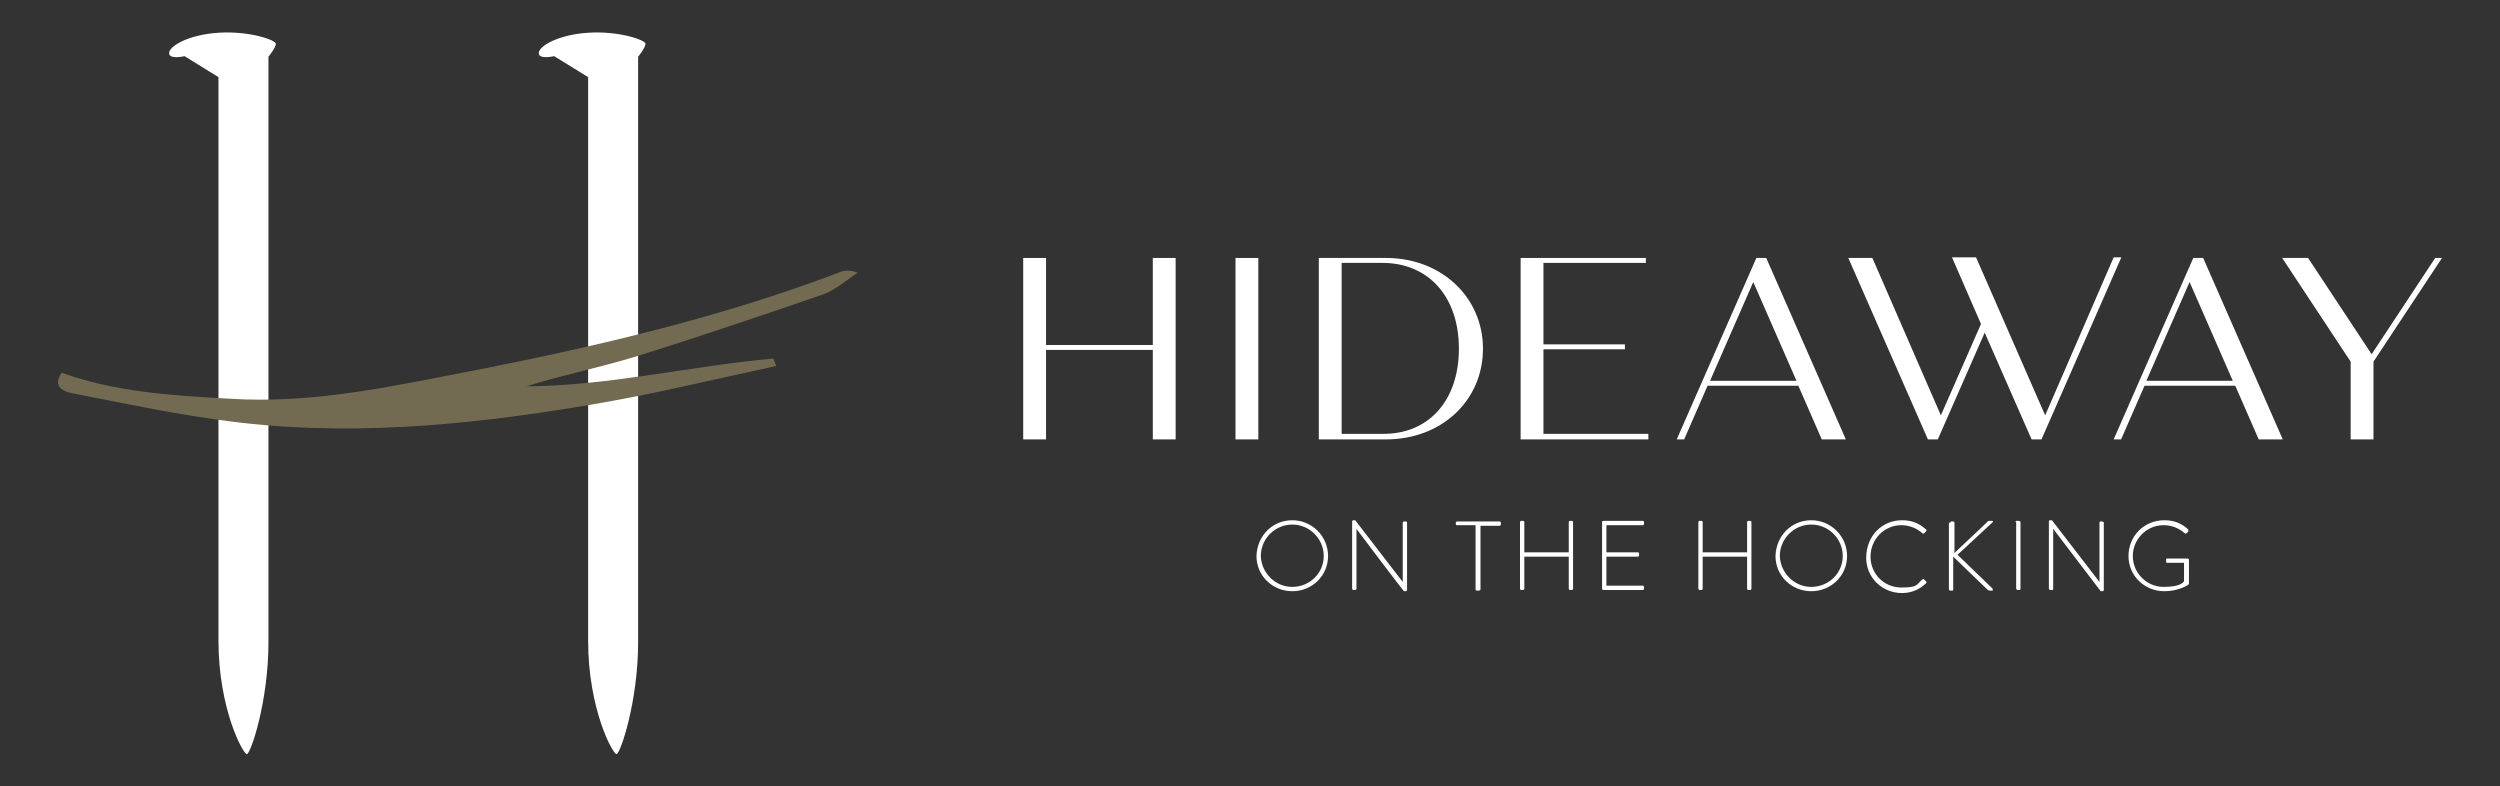
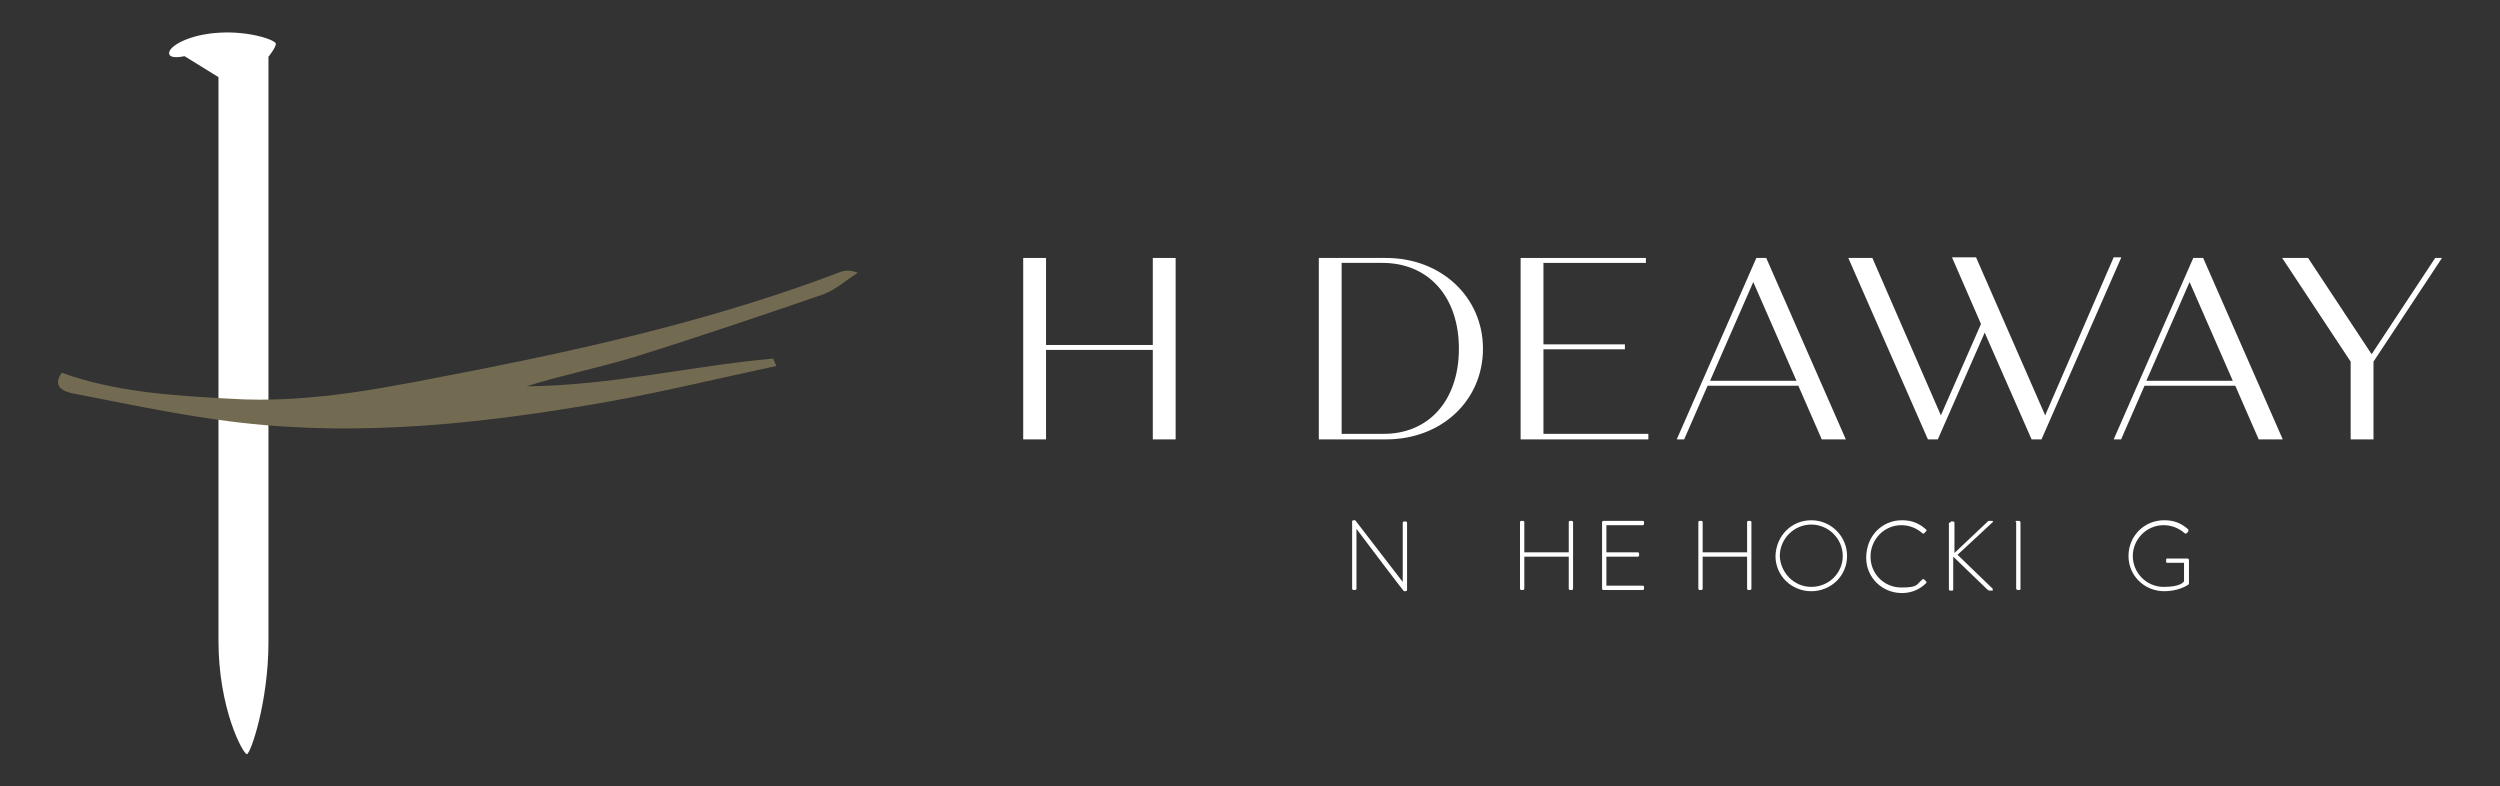
<svg xmlns="http://www.w3.org/2000/svg" id="Layer_1" data-name="Layer 1" version="1.1" viewBox="0 0 405.1 127.4">
  <rect x="0" y="0" width="405.1" height="127.4" fill="#333333" stroke="none" />
  <defs>
    <style>
      .cls-1 {
        fill: #736b51;
      }

      .cls-1, .cls-2 {
        stroke-width: 0px;
      }

      .cls-2 {
        fill: #fff;
      }
    </style>
  </defs>
  <g>
    <path class="cls-2" d="M43.5,9.2v94.9c0,9.6-2.9,18.1-3.5,18.1s-4.6-7.3-4.6-18.4V12.5l-5.5-3.4s-2.5.6-2.5-.5,3.1-3,8.1-3.3,9.2,1.2,9.2,1.8-1.2,2.1-1.2,2.1Z" />
-     <path class="cls-2" d="M103.4,9.2v94.9c0,9.6-2.9,18.1-3.5,18.1s-4.6-7.3-4.6-18.4V12.5l-5.5-3.4s-2.5.6-2.5-.5,3.1-3,8.1-3.3,9.2,1.2,9.2,1.8-1.2,2.1-1.2,2.1Z" />
    <path class="cls-1" d="M125.8,59.3c-10.3,2.2-20.4,4.7-30.8,6.4-19.7,3.3-39.7,5.2-59.8,2.3-7.8-1.1-15.4-2.7-23.1-4.2-1.8-.3-3.7-1.1-2.1-3.4,8.6,3.1,17.8,3.7,27.1,4.2,13.8.9,26.8-2.1,39.9-4.6,20.3-4,40.2-8.7,59.1-15.9.7-.3,1.6-.4,2.9.1-1.9,1.2-3.5,2.7-5.6,3.5-10.2,3.5-20.5,7-30.8,10.2-5.6,1.7-11.6,2.9-17.3,4.7,13.6-.1,26.6-3.3,40-4.5.2.5.3.8.5,1.2Z" />
  </g>
  <g>
    <path class="cls-2" d="M190.5,41.8v29.4h-3.7v-14.5h-17.3v14.5h-3.7v-29.4h3.7v14.1h17.3v-14.1h3.7Z" />
-     <path class="cls-2" d="M200.2,41.8h3.7v29.4h-3.7v-29.4Z" />
    <path class="cls-2" d="M240.3,56.5c0,8.4-6.7,14.7-15.7,14.7h-10.9v-29.4h10.9c9,0,15.7,6.4,15.7,14.7ZM236.4,56.5c0-8.4-4.9-13.9-12.4-13.9h-6.6v27.7h6.6c7.5.1,12.4-5.4,12.4-13.8Z" />
    <path class="cls-2" d="M267.1,70.4v.8h-20.7v-29.4h20.3v.8h-16.6v13.2h13.2v.8h-13.2v13.7h17Z" />
    <path class="cls-2" d="M291.4,62.5h-14.7l-3.8,8.7h-1.2l12.9-29.4h1.6l12.9,29.4h-3.9l-3.8-8.7ZM291.1,61.7l-7-16-7,16h14Z" />
    <path class="cls-2" d="M343.7,41.8l-12.9,29.4h-1.6l-7.6-17.3-7.6,17.3h-1.6l-12.9-29.4h3.9l11.1,25.5,6.5-14.8-4.7-10.8h3.9l11.2,25.6,11.1-25.6h1.2Z" />
    <path class="cls-2" d="M362.2,62.5h-14.7l-3.8,8.7h-1.2l12.9-29.4h1.6l12.9,29.4h-3.9l-3.8-8.7ZM361.8,61.7l-7-16-7,16h14Z" />
    <path class="cls-2" d="M395.7,41.8l-11.1,16.8v12.6h-3.7v-12.6l-11.1-16.8h4.2l10.3,15.6,10.3-15.6h1.1Z" />
  </g>
  <g>
-     <path class="cls-2" d="M209.4,84.3c3.2,0,5.8,2.6,5.8,5.8s-2.6,5.7-5.8,5.7-5.8-2.5-5.8-5.7c.1-3.3,2.6-5.8,5.8-5.8ZM209.4,95.1c2.8,0,5.1-2.2,5.1-5s-2.3-5.1-5.1-5.1-5.1,2.3-5.1,5.1c.1,2.7,2.3,5,5.1,5Z" />
    <path class="cls-2" d="M219.1,84.5c0-.1.1-.2.2-.2h.3l7.7,10h0v-9.6c0-.1.1-.2.2-.2h.3c.1,0,.2.1.2.2v10.9c0,.1-.1.2-.3.2h-.2s-.1,0-7.7-10.1h0v9.7c0,.1-.1.2-.2.2h-.3c-.1,0-.2-.1-.2-.2v-10.9Z" />
-     <path class="cls-2" d="M239.1,85.1h-3c-.2,0-.2-.1-.2-.2v-.2c0-.1.1-.2.2-.2h6.9c.1,0,.2.1.2.2v.3c0,.1-.1.2-.2.2h-3.1v10.3c0,.1-.1.2-.3.2h-.3c-.1,0-.2-.1-.2-.2v-10.4Z" />
    <path class="cls-2" d="M246.3,84.6c0-.1.1-.2.2-.2h.3c.1,0,.2.1.2.2v4.9h7.2v-4.9c0-.1.1-.2.2-.2h.3c.1,0,.2.1.2.2v10.8c0,.1-.1.2-.2.2h-.3c-.1,0-.2-.1-.2-.2v-5.2h-7.2v5.2c0,.1-.1.2-.2.2h-.3c-.1,0-.2-.1-.2-.2v-10.8Z" />
    <path class="cls-2" d="M259.6,84.6c0-.1.1-.2.2-.2h6.4c.1,0,.2.1.2.2v.3c0,.1-.1.2-.2.2h-5.9v4.4h5.1c.1,0,.2.1.2.2v.3c0,.1-.1.2-.2.2h-5.1v4.7h5.9c.1,0,.2.1.2.2v.3c0,.1-.1.2-.2.2h-6.4c-.1,0-.2-.1-.2-.2v-10.8Z" />
    <path class="cls-2" d="M275.2,84.6c0-.1.1-.2.2-.2h.3c.1,0,.2.1.2.2v4.9h7.2v-4.9c0-.1.1-.2.2-.2h.3c.1,0,.2.1.2.2v10.8c0,.1-.1.2-.2.2h-.3c-.1,0-.2-.1-.2-.2v-5.2h-7.2v5.2c0,.1-.1.2-.2.2h-.3c-.1,0-.2-.1-.2-.2v-10.8Z" />
    <path class="cls-2" d="M293.5,84.3c3.2,0,5.8,2.6,5.8,5.8s-2.6,5.7-5.8,5.7-5.8-2.5-5.8-5.7c.1-3.3,2.6-5.8,5.8-5.8ZM293.5,95.1c2.8,0,5.1-2.2,5.1-5s-2.3-5.1-5.1-5.1-5.1,2.3-5.1,5.1c.1,2.7,2.3,5,5.1,5Z" />
    <path class="cls-2" d="M308.2,84.3c1.6,0,2.8.5,3.9,1.5.1.1.1.2,0,.3l-.3.3c-.1.1-.2.1-.3,0-.9-.8-2.1-1.3-3.4-1.3-2.8,0-5,2.3-5,5.1s2.2,5,5,5,2.4-.5,3.4-1.3c.1-.1.2-.1.3,0l.3.3c.1.1.1.2,0,.3-1.1,1.1-2.5,1.6-3.9,1.6-3.2,0-5.8-2.5-5.8-5.7,0-3.6,2.6-6.1,5.8-6.1Z" />
    <path class="cls-2" d="M316,84.7c0-.1.1-.2.2-.2h.3c.1,0,.2.1.2.2v4.9l5.4-5.1c0-.1.2-.1.3-.1h.4c.2,0,.2.2,0,.3l-5.6,5.2,5.7,5.5c0,.1,0,.3,0,.3h-.5c0,0-.2,0-.4-.2l-5.5-5.3v5.3c0,.2-.1.2-.2.2h-.3c-.1,0-.2-.1-.2-.2v-10.8h.2Z" />
    <path class="cls-2" d="M326.6,84.6c0-.1,0-.2.2-.2h.4c0,0,.2.1.2.2v10.8c0,.1,0,.2-.2.2h-.3c0,0-.2-.1-.2-.2v-10.8h-.1Z" />
-     <path class="cls-2" d="M332,84.5c0-.1,0-.2.2-.2h.3l7.7,10h0v-9.6c0-.1,0-.2.2-.2h.3c0,0,.2.1.2.2v10.9c0,.1,0,.2-.3.2h-.2s0,0-7.7-10.1h0v9.7c0,.1,0,.2-.2.2h-.3c0,0-.2-.1-.2-.2v-10.9Z" />
    <path class="cls-2" d="M350.7,84.3c1.6,0,2.8.5,3.9,1.5,0,.1,0,.2,0,.3,0,.1-.2.2-.3.3,0,.1-.2.1-.3,0-.9-.8-2.1-1.3-3.4-1.3-2.8,0-5,2.3-5,5s2.2,5,5,5,3.2-.8,3.3-.9v-3h-2.7c-.2,0-.2-.1-.2-.2v-.3c0-.1,0-.2.2-.2h3.3c0,0,.2.1.2.2v3.7c0,.2,0,.3-.2.4-.3.2-1.7,1-3.8,1-3.2,0-5.8-2.5-5.8-5.7s2.5-5.8,5.8-5.8Z" />
  </g>
</svg>